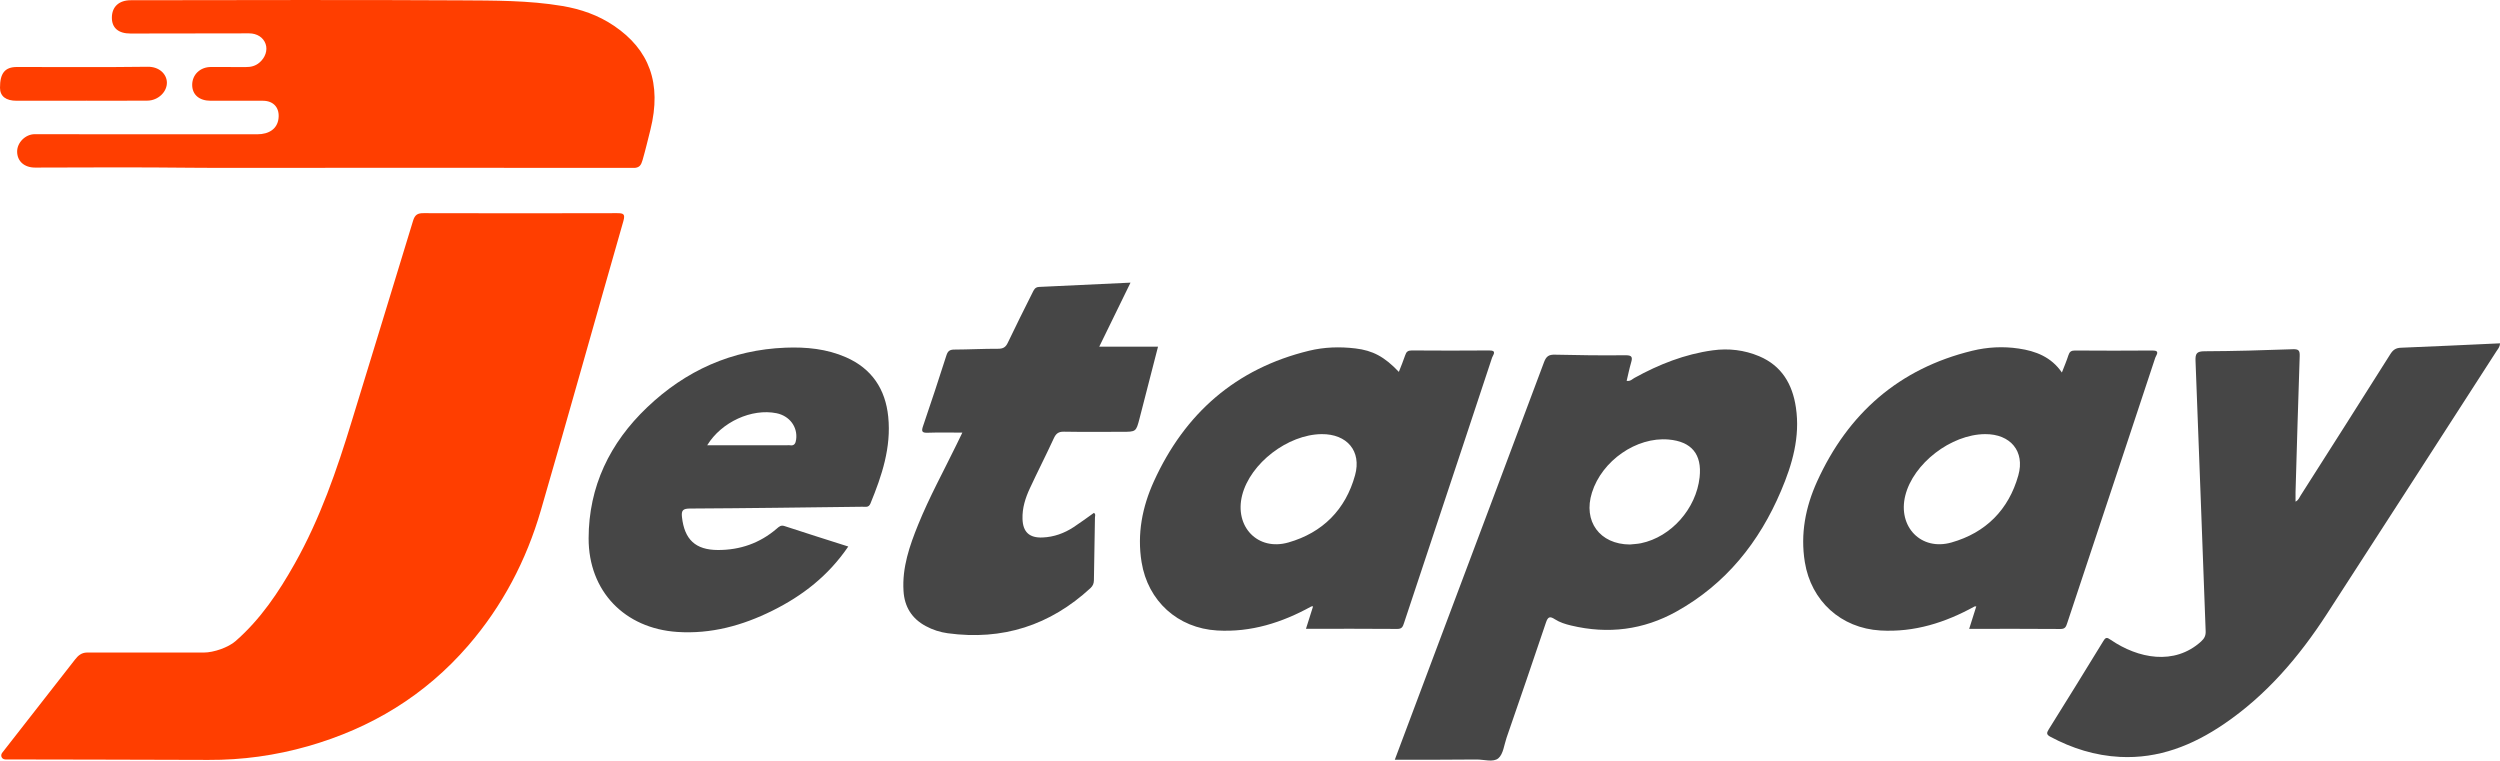
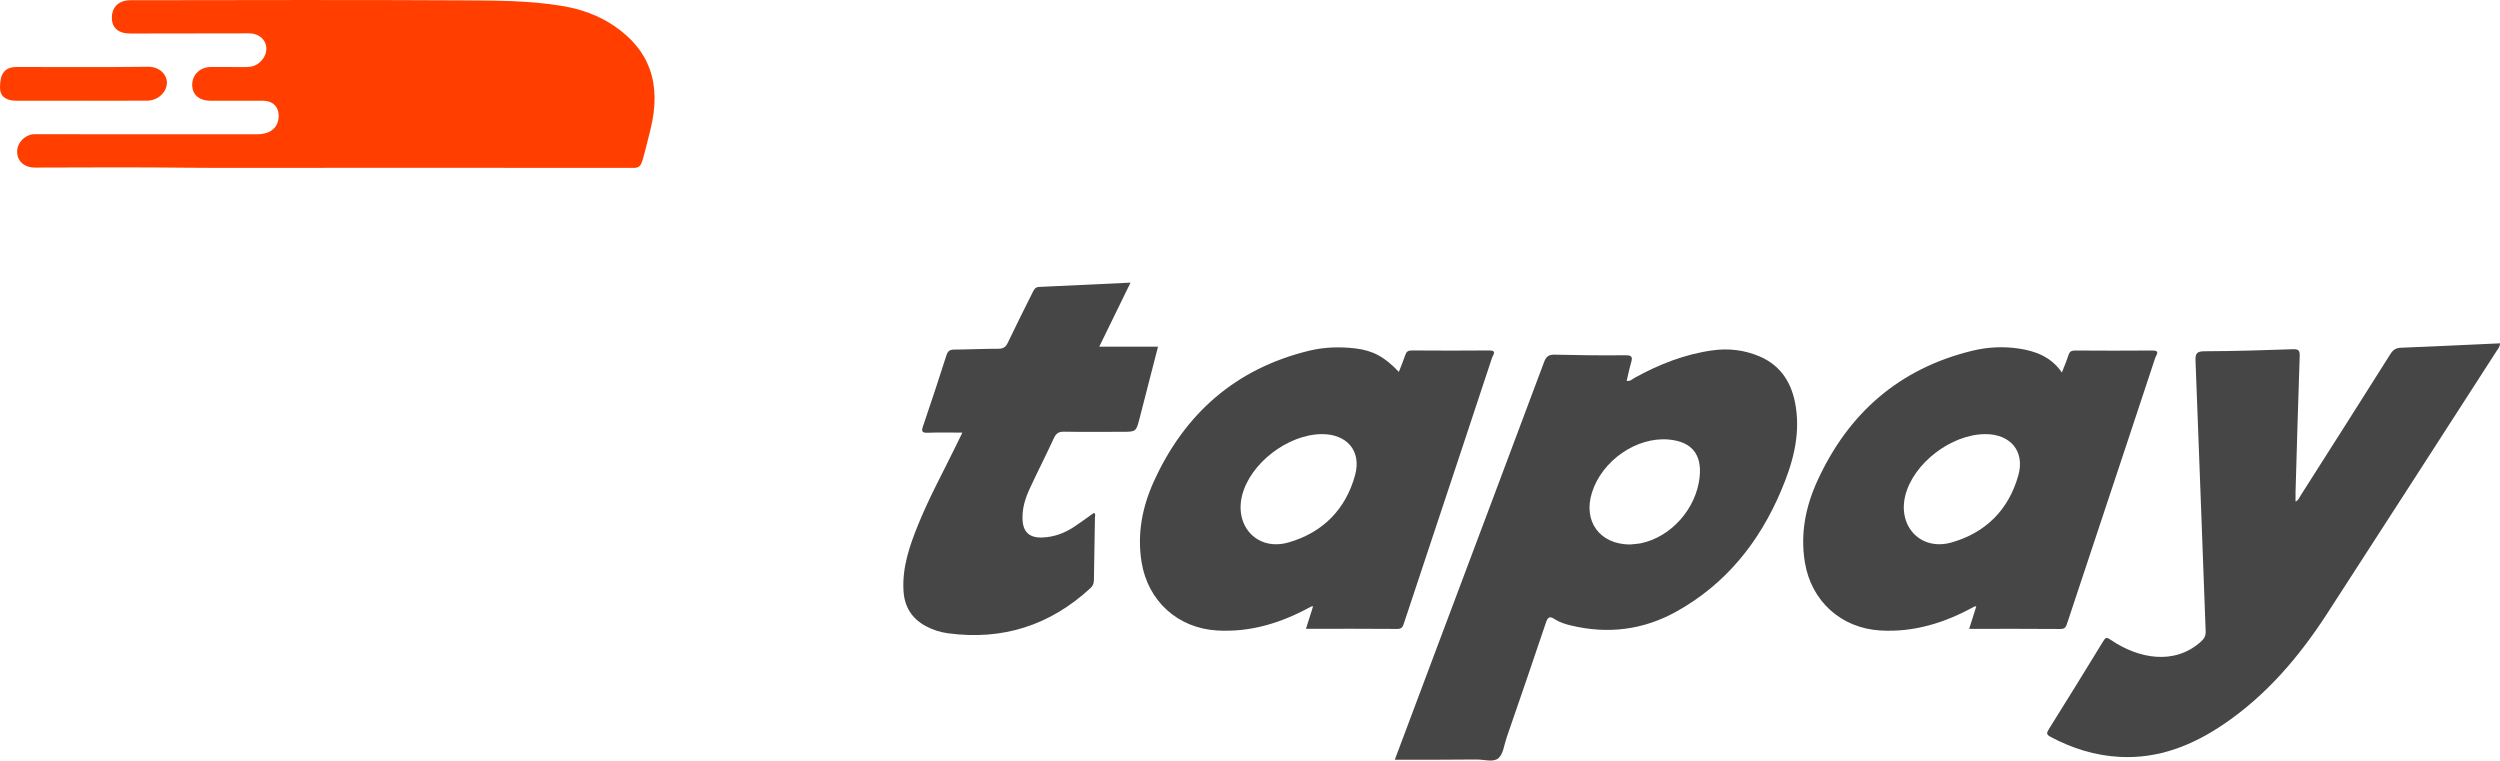
<svg xmlns="http://www.w3.org/2000/svg" version="1.1" x="0px" y="0px" viewBox="0 0 431.73 131.37" enable-background="new 0 0 431.73 131.37" xml:space="preserve">
  <g id="Layer_4">
</g>
  <g id="Layer_3">
    <g>
      <g>
-         <path fill="#FF3E00" d="M0.94,131.15c-0.68-0.02-0.91-0.69-0.56-1.15c4.19-5.38,8.4-10.74,12.59-16.12     c0.52-0.67,1.11-1.17,2.01-1.19c6.91,0,13.47,0,20.21,0c1.73,0,4.25-0.89,5.48-1.97c4.33-3.78,7.45-8.45,10.23-13.39     c4.38-7.78,7.27-16.15,9.86-24.65c3.51-11.52,7.08-23.02,10.57-34.55c0.32-1.06,0.8-1.33,1.84-1.32     c11.13,0.03,22.26,0.03,33.39,0c1.11,0,1.44,0.14,1.09,1.37c-4.77,16.64-9.42,33.32-14.25,49.95     c-2.51,8.65-6.64,16.52-12.56,23.37c-7.44,8.6-16.75,14.25-27.65,17.36c-5.63,1.61-11.36,2.4-17.22,2.37     C30.94,131.2,1.4,131.15,0.94,131.15z" />
        <path fill="#FF3E00" d="M33.16,28.97c1.28,0.01,2.56,0.02,3.84,0.02h16.5c1.38,0,2.76-0.01,4.14-0.01c7.03,0,14.06,0,21.08,0     c7.81,0,15.61-0.01,23.42,0.01h7.52c0.78-0.09,1.06-0.48,1.31-1.36c0.51-1.77,0.91-3.48,1.35-5.22     c2.01-8.05-0.22-13.85-6.28-17.95c-2.71-1.84-5.74-2.89-8.95-3.43c-5.84-0.98-11.76-0.93-17.65-0.97     c-18.95-0.11-37.9-0.03-56.85-0.02c-2.03,0-3.25,1.11-3.27,2.97c-0.02,1.8,1.12,2.79,3.23,2.78c6.82-0.01,13.64-0.03,20.46-0.03     c1.39,0,2.47,0.71,2.86,1.83c0.38,1.1-0.06,2.38-1.09,3.24c-0.68,0.57-1.46,0.76-2.33,0.75c-2.01-0.02-4.02-0.02-6.02-0.01     c-1.86,0-3.24,1.32-3.24,3.09c0,1.69,1.22,2.74,3.19,2.74c3.01,0,6.02-0.02,9.04,0c1.87,0.01,2.92,1.27,2.67,3.12     c-0.22,1.68-1.57,2.67-3.67,2.67c-9.33,0-18.66,0-27.99,0c-3.47,0-6.94-0.04-10.42-0.02c-1.66,0.01-3.08,1.49-3.05,3.05     c0.03,1.65,1.26,2.72,3.1,2.72C15.1,28.91,24.13,28.87,33.16,28.97z" />
        <path fill="#FF3E00" d="M14.03,17.4c-3.72,0-7.45,0-11.17,0c-1.85,0-2.85-0.78-2.86-2.23c-0.01-2.53,0.85-3.6,2.93-3.6     c7.53,0,15.06,0.06,22.59-0.04c2.01-0.02,3.25,1.28,3.3,2.67c0.06,1.65-1.51,3.17-3.38,3.18c-3.51,0.03-7.03,0.01-10.54,0.01     C14.62,17.4,14.32,17.4,14.03,17.4z" />
      </g>
    </g>
  </g>
  <g id="etapay_copy_xA0_Image_1_">
</g>
  <g id="Layer_2">
    <g>
      <path fill="#464646" d="M240.87,131.2c2.51-6.69,4.95-13.2,7.4-19.72c6.13-16.32,12.28-32.63,18.38-48.96    c0.37-0.98,0.82-1.3,1.86-1.27c4.07,0.1,8.15,0.14,12.23,0.1c1.13-0.01,1.2,0.37,0.94,1.26c-0.3,1.03-0.51,2.08-0.77,3.16    c0.64,0.12,0.96-0.3,1.35-0.51c4.24-2.34,8.69-4.1,13.51-4.76c2.76-0.38,5.46-0.06,8.03,1.02c3.9,1.65,5.75,4.84,6.34,8.86    c0.75,5.07-0.62,9.81-2.57,14.39c-3.76,8.87-9.52,16.07-18.03,20.82c-5.73,3.2-11.84,3.96-18.23,2.43    c-0.97-0.23-1.94-0.53-2.78-1.07c-0.86-0.56-1.21-0.48-1.56,0.57c-2.22,6.64-4.52,13.27-6.8,19.89c-0.42,1.22-0.56,2.81-1.42,3.54    c-0.88,0.74-2.49,0.2-3.78,0.21C250.33,131.21,245.69,131.2,240.87,131.2z M281.46,94.03c0.64-0.07,1.3-0.09,1.93-0.22    c5.21-1.08,9.53-5.96,10.12-11.4c0.43-3.96-1.39-6.17-5.37-6.51c-5.53-0.48-11.49,3.65-13.22,9.16    C273.35,90.02,276.26,94,281.46,94.03z" />
      <path fill="#464646" d="M431.73,59.29c-0.03,0.67-0.37,0.98-0.59,1.33c-9.77,15.15-19.51,30.3-29.32,45.43    c-4.78,7.37-10.41,13.98-17.74,18.97c-5.43,3.69-11.3,6.04-18,5.69c-4.26-0.22-8.24-1.47-12-3.48c-0.67-0.36-0.68-0.64-0.29-1.26    c3.17-5.07,6.31-10.15,9.43-15.25c0.43-0.71,0.63-0.68,1.31-0.21c4.66,3.18,10.95,4.48,15.59,0.26c0.56-0.51,0.81-1,0.78-1.77    c-0.59-15.56-1.14-31.12-1.75-46.67c-0.05-1.28,0.2-1.66,1.56-1.67c5.07-0.02,10.15-0.17,15.22-0.35    c0.98-0.03,1.24,0.16,1.21,1.17c-0.27,7.84-0.49,15.69-0.72,23.54c-0.01,0.5,0,1.01,0,1.61c0.53-0.26,0.67-0.74,0.91-1.11    c5.17-8.11,10.33-16.22,15.46-24.36c0.46-0.73,0.94-1.08,1.84-1.11C420.3,59.83,425.97,59.55,431.73,59.29z" />
      <path fill="#464646" d="M226.45,104.73c-5.06,2.79-10.39,4.49-16.26,4.15c-6.8-0.4-11.96-5.08-13.05-11.81    c-0.79-4.88,0.12-9.52,2.12-13.93c5.34-11.75,14.15-19.49,26.8-22.57c2.63-0.64,5.32-0.72,8.01-0.4c3.01,0.36,5.02,1.44,7.5,4.05    c0.38-0.98,0.78-1.92,1.1-2.89c0.19-0.59,0.48-0.81,1.11-0.81c4.47,0.03,8.93,0.04,13.4,0c1.41-0.01,0.63,0.8,0.49,1.24    c-3.36,10.19-6.75,20.36-10.13,30.54c-1.69,5.09-3.39,10.18-5.07,15.27c-0.2,0.6-0.33,1.05-1.17,1.04    c-5.2-0.05-10.4-0.02-15.77-0.02c0.39-1.25,0.76-2.41,1.13-3.57c0.03-0.11,0.07-0.22,0.1-0.32    C226.66,104.7,226.55,104.72,226.45,104.73z M228.23,74.97c-5.84,0.06-12.31,5.03-13.72,10.55c-1.37,5.4,2.67,9.68,7.99,8.16    c5.9-1.69,9.87-5.66,11.51-11.62C235.16,77.89,232.61,74.93,228.23,74.97z" />
      <path fill="#464646" d="M340.99,104.73c-5.06,2.79-10.39,4.49-16.26,4.15c-6.8-0.4-11.96-5.08-13.05-11.81    c-0.79-4.88,0.12-9.52,2.12-13.93c5.34-11.75,14.15-19.49,26.8-22.57c2.63-0.64,5.33-0.78,8.01-0.38    c2.94,0.43,5.62,1.45,7.46,4.14c0.42-1.08,0.82-2.02,1.13-2.99c0.19-0.59,0.48-0.81,1.11-0.81c4.47,0.03,8.93,0.04,13.4,0    c1.41-0.01,0.63,0.8,0.49,1.24c-3.36,10.19-6.75,20.36-10.13,30.54c-1.69,5.09-3.39,10.18-5.07,15.27    c-0.2,0.6-0.33,1.05-1.17,1.04c-5.2-0.05-10.4-0.02-15.77-0.02c0.39-1.25,0.76-2.41,1.13-3.57c0.03-0.11,0.07-0.22,0.1-0.32    C341.2,104.7,341.1,104.72,340.99,104.73z M342.81,74.97c-5.9,0.04-12.42,5.08-13.79,10.64c-1.31,5.34,2.72,9.57,7.99,8.07    c5.91-1.68,9.87-5.64,11.54-11.59C349.72,77.93,347.18,74.94,342.81,74.97z" />
-       <path fill="#464646" d="M146.49,94.38c-3.43,5.04-7.91,8.51-13.12,11.09c-5.16,2.56-10.58,4.05-16.42,3.66    c-9.08-0.61-15.31-7.03-15.3-16.15c0.01-8.97,3.67-16.5,10.09-22.62c6.66-6.36,14.63-9.96,23.92-10.32    c3.58-0.14,7.11,0.2,10.44,1.66c4.47,1.96,6.81,5.51,7.29,10.26c0.54,5.29-1.09,10.18-3.07,14.99c-0.31,0.76-0.89,0.55-1.41,0.56    c-9.93,0.12-19.87,0.26-29.8,0.31c-1.21,0.01-1.46,0.36-1.34,1.47c0.43,3.88,2.33,5.68,6.21,5.69c3.83,0.01,7.24-1.18,10.16-3.69    c0.4-0.34,0.71-0.66,1.35-0.44C139.1,92.04,142.73,93.18,146.49,94.38z M122.13,76.89c4.74,0,9.29,0,13.84,0    c0.13,0,0.26-0.02,0.39,0c0.82,0.15,1.04-0.32,1.13-1.01c0.28-2.16-1.14-4.06-3.39-4.52C129.84,70.5,124.6,72.85,122.13,76.89z" />
      <path fill="#464646" d="M195.23,48.81c-1.85,3.8-3.59,7.37-5.4,11.06c3.42,0,6.73,0,10.15,0c-1.08,4.21-2.13,8.3-3.19,12.4    c-0.6,2.31-0.61,2.3-3.03,2.3c-3.34,0-6.68,0.04-10.02-0.02c-0.93-0.02-1.37,0.31-1.75,1.13c-1.34,2.91-2.8,5.76-4.15,8.67    c-0.77,1.66-1.32,3.39-1.26,5.26c0.06,2.27,1.19,3.31,3.47,3.21c1.96-0.08,3.74-0.73,5.36-1.79c1.19-0.78,2.33-1.63,3.5-2.46    c0.35,0.21,0.18,0.55,0.18,0.82c-0.05,3.6-0.13,7.2-0.18,10.8c-0.01,0.56-0.16,0.96-0.58,1.36c-7,6.46-15.21,9.09-24.65,7.81    c-1.33-0.18-2.61-0.59-3.81-1.24c-2.42-1.3-3.68-3.35-3.84-6.07c-0.25-4.05,1.04-7.78,2.53-11.45c1.94-4.78,4.43-9.3,6.68-13.93    c0.28-0.58,0.56-1.15,0.95-1.96c-2.13,0-4.05-0.05-5.97,0.02c-1.02,0.04-1.13-0.24-0.81-1.16c1.39-4.05,2.72-8.12,4.03-12.2    c0.24-0.75,0.58-1,1.37-1c2.52-0.01,5.03-0.15,7.55-0.14c0.86,0,1.31-0.25,1.68-1.04c1.37-2.89,2.82-5.75,4.25-8.62    c0.25-0.5,0.43-0.99,1.17-1.02C184.61,49.32,189.8,49.06,195.23,48.81z" />
    </g>
  </g>
</svg>